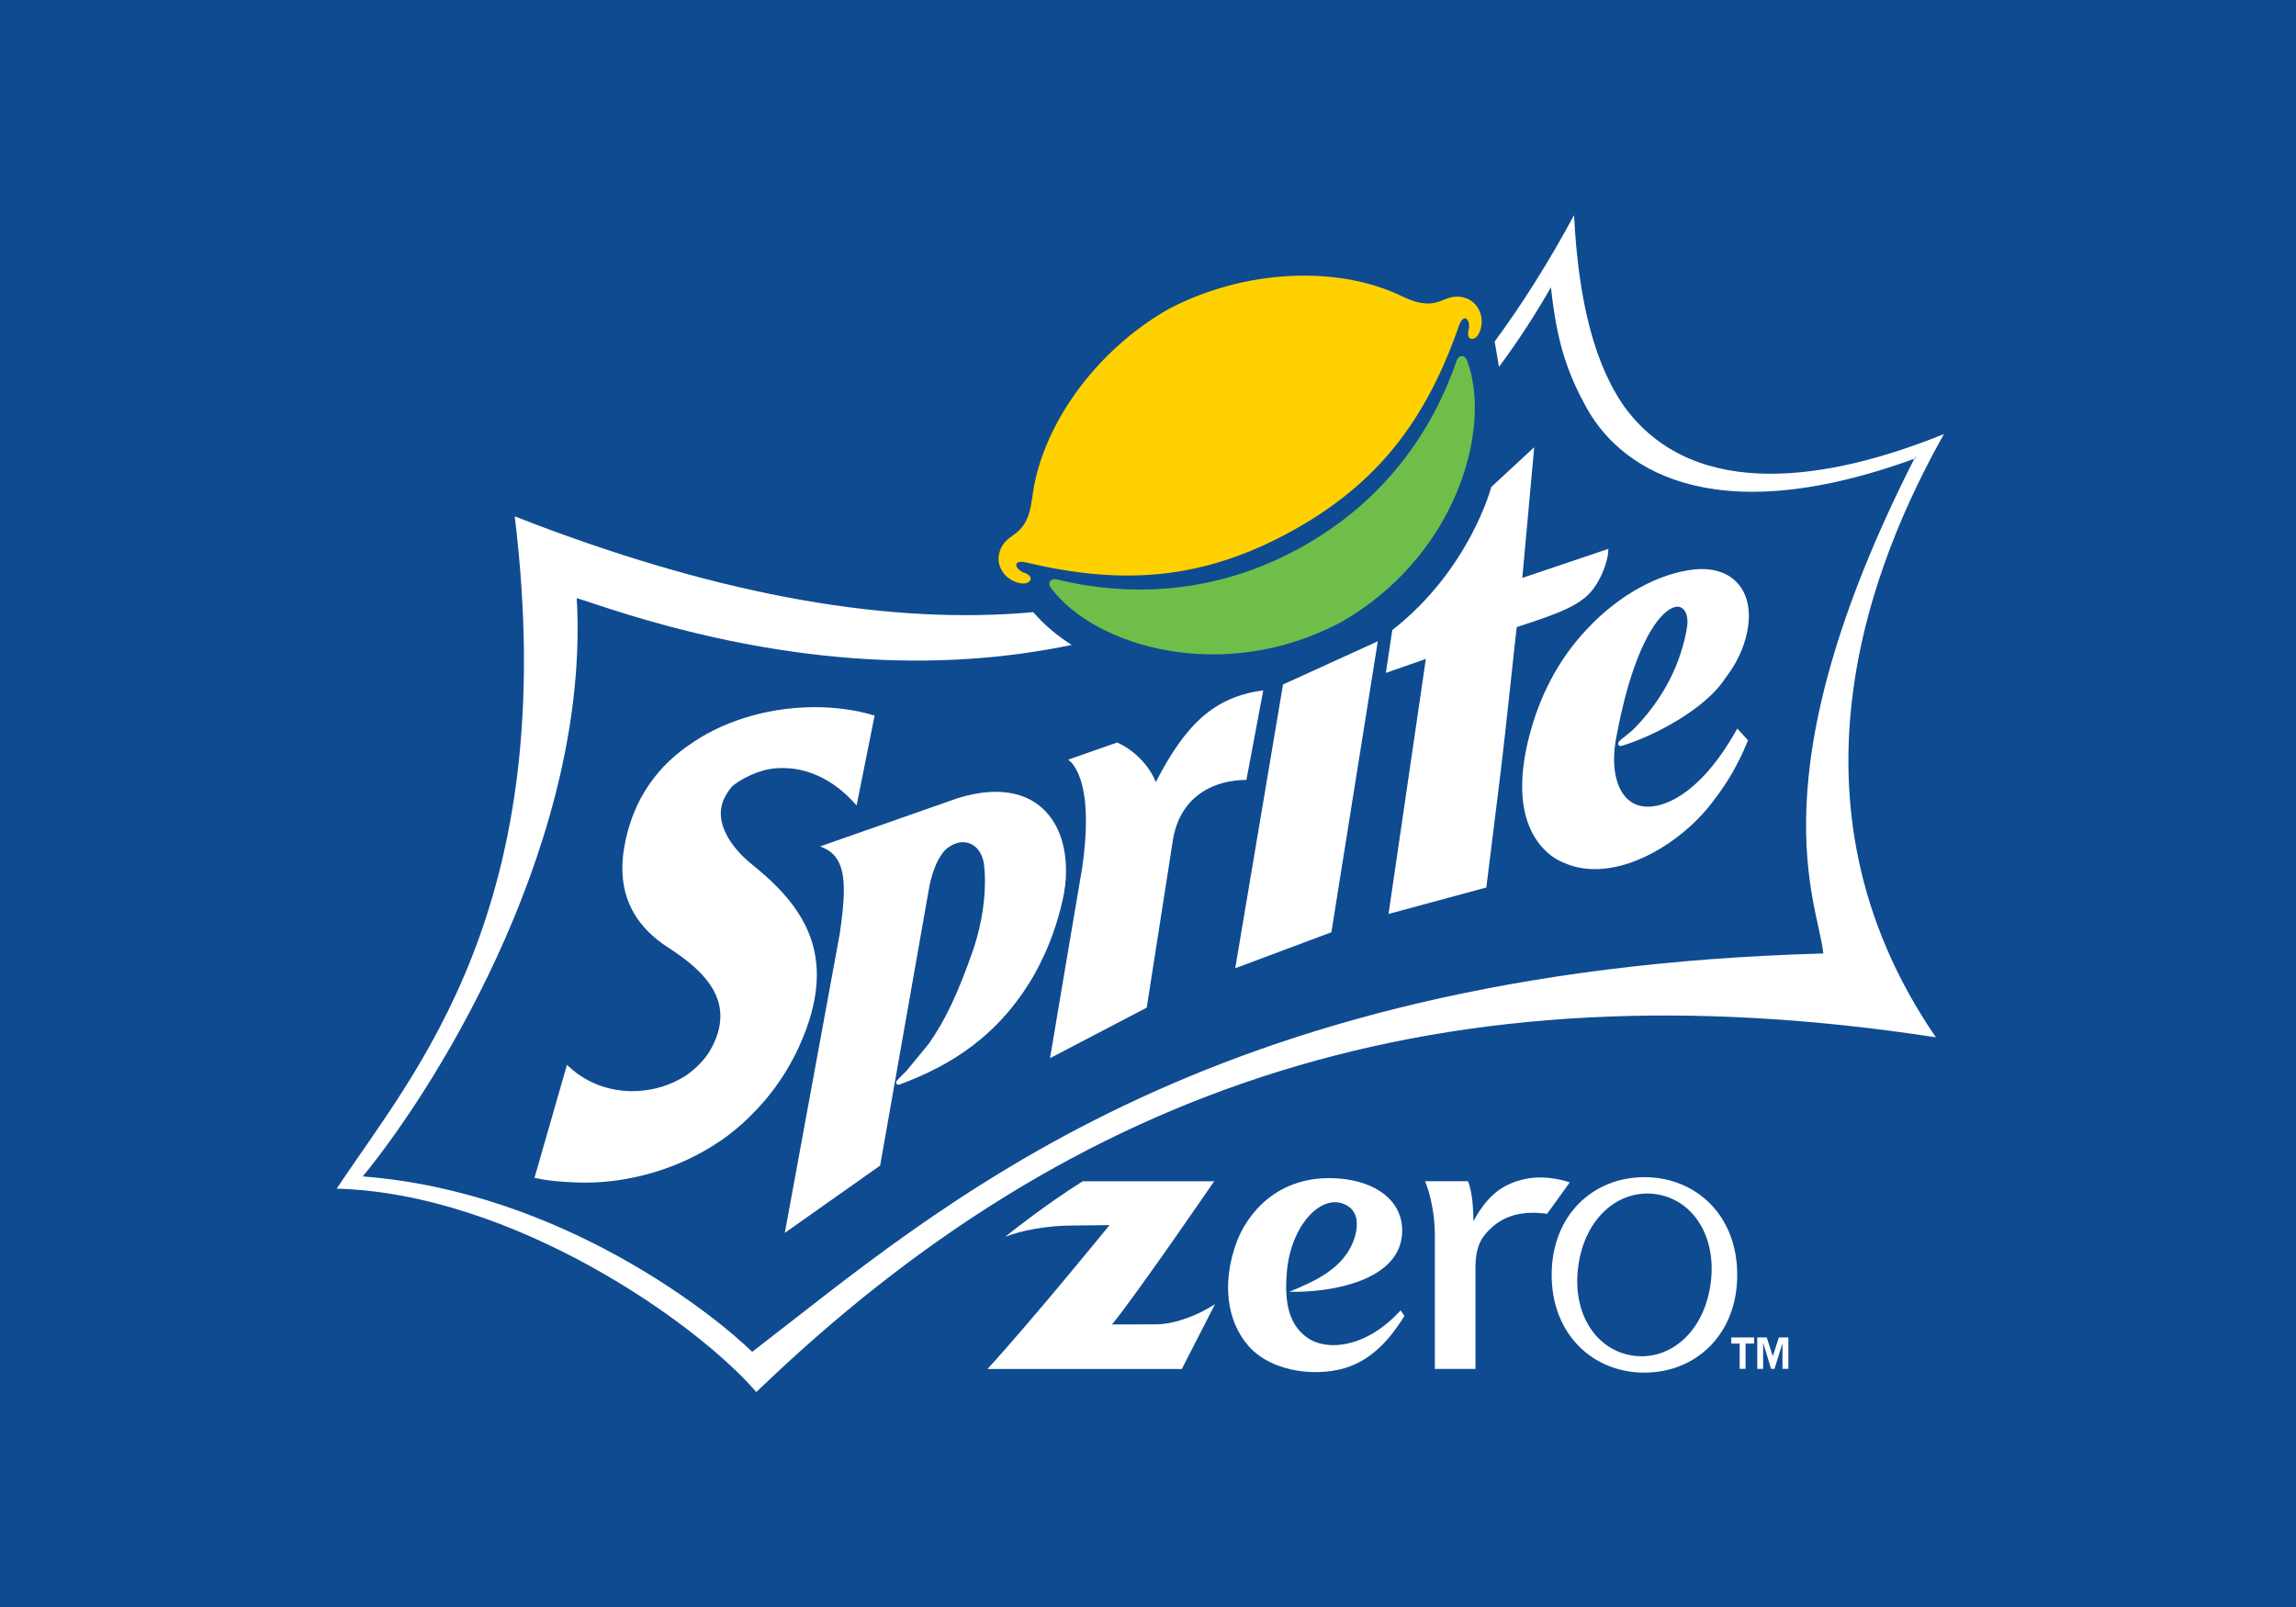
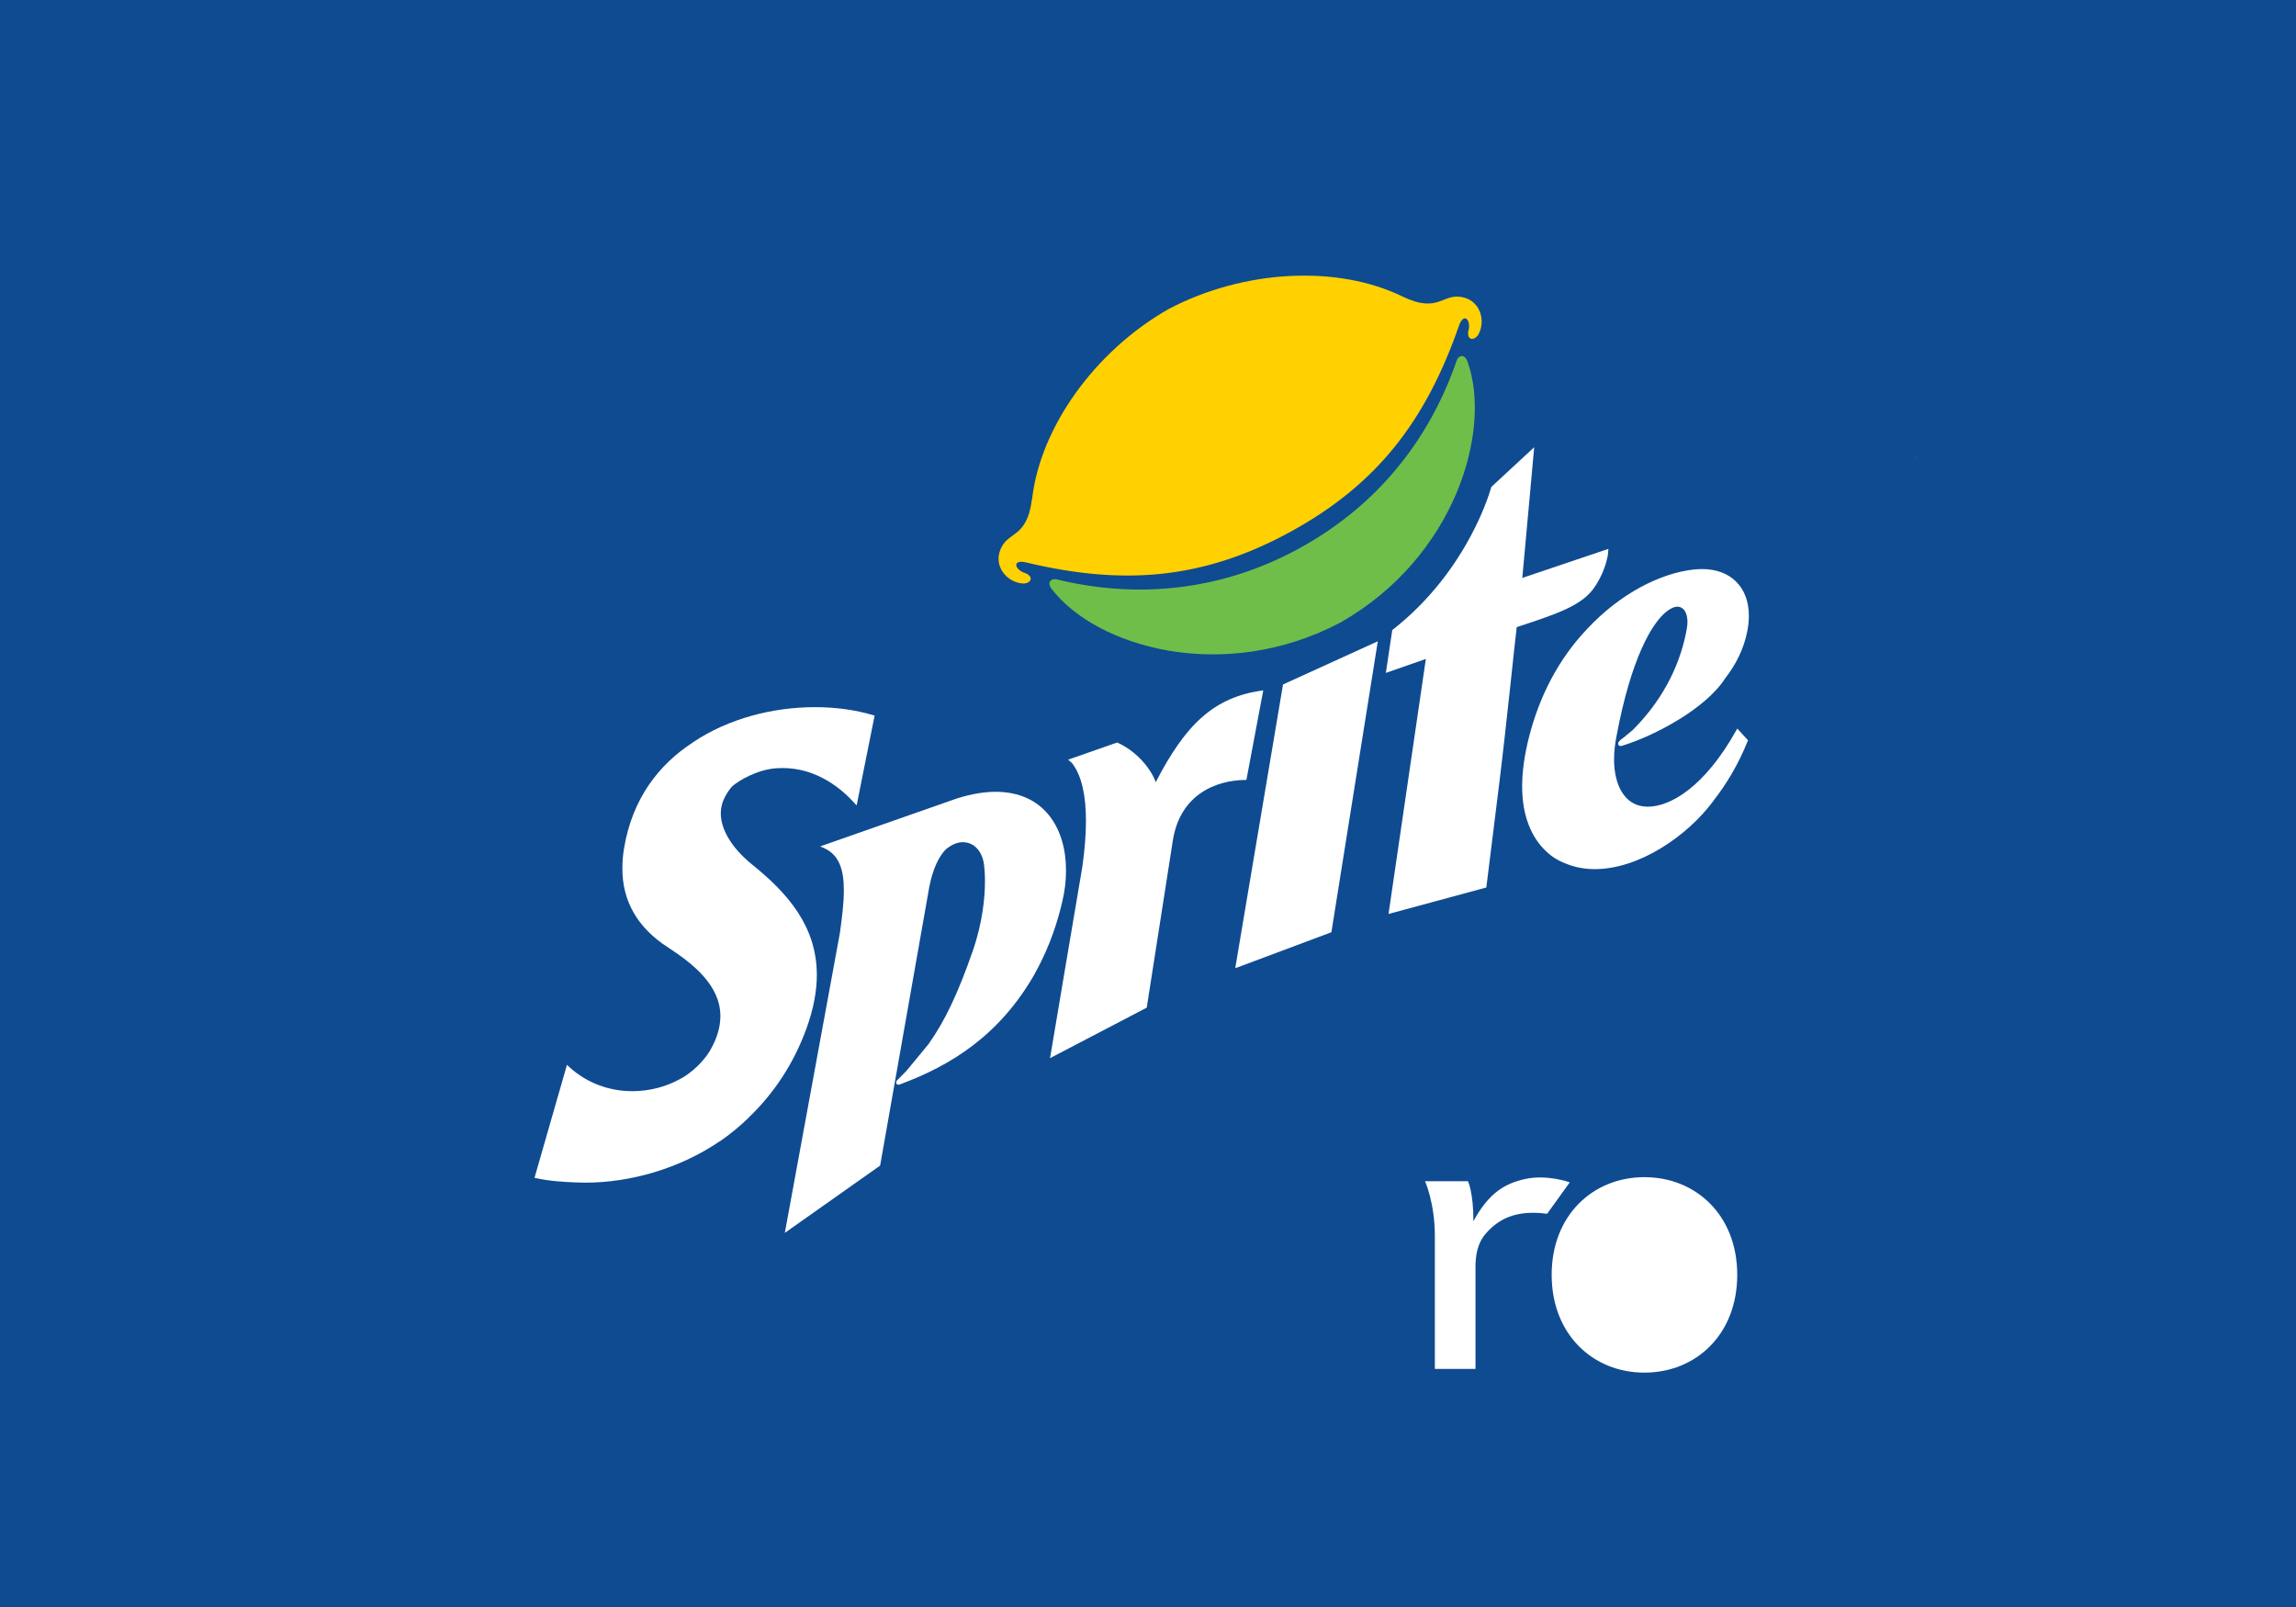
<svg xmlns="http://www.w3.org/2000/svg" xmlns:ns1="http://sodipodi.sourceforge.net/DTD/sodipodi-0.dtd" xmlns:ns2="http://www.inkscape.org/namespaces/inkscape" width="162.838mm" height="113.992mm" viewBox="0 0 162.838 113.992" version="1.1" id="svg48525" ns1:docname="Sprite Zero 2012 sticker.svg" ns2:version="0.92.4 (5da689c313, 2019-01-14)">
  <rect x="0" y="0" width="162.838" height="113.992" fill="#333333" stroke="none" />
  <defs id="defs48519" />
  <ns1:namedview id="base" pagecolor="#ffffff" bordercolor="#666666" borderopacity="1.0" ns2:pageopacity="0.0" ns2:pageshadow="2" ns2:zoom="1.32" ns2:cx="218.46724" ns2:cy="216.52456" ns2:document-units="mm" ns2:current-layer="layer1" showgrid="false" ns2:window-width="702" ns2:window-height="435" ns2:window-x="692" ns2:window-y="330" ns2:window-maximized="0" />
  <g ns2:label="Layer 1" ns2:groupmode="layer" id="layer1" transform="translate(80.859,-245.285)">
    <g transform="translate(-171.966,546.136)" id="g46326">
      <path ns2:connector-curvature="0" id="path15553" style="fill:#0f4b91;fill-opacity:1;fill-rule:nonzero;stroke:none;stroke-width:7.332" d="M 253.944,-186.859 H 91.106 V -300.851 H 253.944 Z" />
      <g transform="matrix(7.332,0,0,-7.332,202.658,-285.461)" id="g15555">
        <path ns2:connector-curvature="0" id="path15557" style="fill:#00964c;fill-opacity:1;fill-rule:nonzero;stroke:none" d="M 0,0 C -0.001,-0.003 -0.003,-0.005 -0.004,-0.007 -0.003,-0.005 -0.002,-0.003 0,0" />
      </g>
      <g transform="matrix(7.332,0,0,-7.332,202.627,-285.407)" id="g15559">
        <path ns2:connector-curvature="0" id="path15561" style="fill:#00964c;fill-opacity:1;fill-rule:nonzero;stroke:none" d="M 0,0 C -0.002,-0.002 -0.003,-0.005 -0.004,-0.006 -0.003,-0.004 -0.002,-0.002 0,0" />
      </g>
      <g transform="matrix(7.332,0,0,-7.332,202.58,-285.331)" id="g15563">
        <path ns2:connector-curvature="0" id="path15565" style="fill:#00964c;fill-opacity:1;fill-rule:nonzero;stroke:none" d="M 0,0 C -0.001,-0.001 -0.001,-0.001 0,0" />
      </g>
      <g transform="matrix(7.332,0,0,-7.332,202.598,-285.362)" id="g15567">
        <path ns2:connector-curvature="0" id="path15569" style="fill:#00964c;fill-opacity:1;fill-rule:nonzero;stroke:none" d="M 0,0 C -0.001,-0.002 -0.002,-0.003 -0.003,-0.004 -0.002,-0.003 -0.001,-0.002 0,0" />
      </g>
      <g transform="matrix(7.332,0,0,-7.332,202.741,-285.593)" id="g15571">
-         <path ns2:connector-curvature="0" id="path15573" style="fill:#00964c;fill-opacity:1;fill-rule:nonzero;stroke:none" d="M 0,0 C 0,0 -0.002,-0.003 -0.004,-0.007 -0.003,-0.005 -0.002,-0.002 0,0" />
-       </g>
+         </g>
      <g transform="matrix(7.332,0,0,-7.332,202.712,-285.544)" id="g15575">
        <path ns2:connector-curvature="0" id="path15577" style="fill:#00964c;fill-opacity:1;fill-rule:nonzero;stroke:none" d="M 0,0 C 0,0 -0.001,-0.001 -0.001,-0.001 -0.001,-0.001 0,0 0,0" />
      </g>
      <g transform="matrix(7.332,0,0,-7.332,202.679,-285.486)" id="g15579">
        <path ns2:connector-curvature="0" id="path15581" style="fill:#00964c;fill-opacity:1;fill-rule:nonzero;stroke:none" d="M 0,0 C -0.001,-0.001 -0.002,-0.002 -0.003,-0.003 -0.002,-0.002 -0.001,-0.001 0,0" />
      </g>
      <g transform="matrix(7.332,0,0,-7.332,202.708,-285.535)" id="g15583">
        <path ns2:connector-curvature="0" id="path15585" style="fill:#00964c;fill-opacity:1;fill-rule:nonzero;stroke:none" d="M 0,0 C -0.001,-0.002 -0.003,-0.004 -0.004,-0.007 -0.003,-0.005 -0.001,-0.002 0,0" />
      </g>
      <g transform="matrix(7.332,0,0,-7.332,226.874,-268.313)" id="g15587">
        <path ns2:connector-curvature="0" id="path15589" style="fill:#00964c;fill-opacity:1;fill-rule:nonzero;stroke:none" d="M 0,0 C 0.035,0.013 0.014,0.028 0,0" />
      </g>
      <g transform="matrix(7.332,0,0,-7.332,204.213,-259.229)" id="g15591">
        <path ns2:connector-curvature="0" id="path15593" style="fill:#ffffff;fill-opacity:1;fill-rule:nonzero;stroke:none" d="M 0,0 V 0 C 0.058,0.086 0.102,0.185 0.126,0.302 L 0.132,0.367 -0.701,0.086 -0.586,1.35 -1.001,0.966 c 0,0 -0.208,-0.799 -0.958,-1.385 l -0.062,-0.414 0.387,0.135 -0.361,-2.467 0.946,0.256 0.128,1.032 c 0.068,0.552 0.151,1.376 0.166,1.487 C -0.354,-0.259 -0.117,-0.178 0,0" />
      </g>
      <g transform="matrix(7.332,0,0,-7.332,215.141,-257.173)" id="g15595">
        <path ns2:connector-curvature="0" id="path15597" style="fill:#ffffff;fill-opacity:1;fill-rule:nonzero;stroke:none" d="m 0,0 c 0,0.137 -0.043,0.25 -0.122,0.329 -0.079,0.08 -0.194,0.123 -0.332,0.123 -0.025,0 -0.05,-0.002 -0.075,-0.004 -0.322,-0.034 -0.712,-0.229 -1.035,-0.575 v 0 c -0.282,-0.296 -0.46,-0.654 -0.558,-1.028 -0.05,-0.191 -0.071,-0.355 -0.071,-0.495 0,-0.303 0.1,-0.496 0.215,-0.612 0.062,-0.063 0.12,-0.101 0.204,-0.134 0.09,-0.038 0.187,-0.055 0.285,-0.055 0.43,10e-4 0.897,0.322 1.148,0.663 0,0.001 0,0.001 0,0.001 0.127,0.162 0.24,0.353 0.328,0.571 l 0.005,0.011 -0.104,0.114 -0.012,-0.021 c -0.307,-0.548 -0.638,-0.735 -0.854,-0.735 -0.017,0 -0.034,0.002 -0.05,0.004 -0.165,0.023 -0.275,0.189 -0.276,0.453 0,0.071 0.008,0.149 0.025,0.232 0.137,0.732 0.337,1.087 0.485,1.201 0.04,0.031 0.075,0.045 0.103,0.045 0.02,0 0.037,-0.006 0.054,-0.021 0.024,-0.02 0.043,-0.065 0.043,-0.128 0,-0.033 -0.007,-0.069 -0.015,-0.11 -0.073,-0.355 -0.251,-0.67 -0.514,-0.934 -0.023,-0.02 -0.096,-0.079 -0.097,-0.08 0,0 -0.01,-0.006 -0.02,-0.015 -0.009,-0.01 -0.021,-0.016 -0.025,-0.037 0,-0.005 0.002,-0.013 0.008,-0.017 0.004,-0.005 0.012,-0.006 0.016,-0.006 0.011,0 0.017,0.004 0.026,0.006 0.297,0.092 0.795,0.351 0.986,0.649 v 0 c 0.101,0.13 0.179,0.28 0.213,0.452 C -0.005,-0.099 0,-0.048 0,0" />
      </g>
      <g transform="matrix(7.332,0,0,-7.332,149.039,-231.694)" id="g15599">
        <path ns2:connector-curvature="0" id="path15601" style="fill:#ffffff;fill-opacity:1;fill-rule:nonzero;stroke:none" d="m 0,0 c 0,0.474 -0.287,0.795 -0.623,1.066 -0.201,0.162 -0.306,0.342 -0.306,0.498 0,0.042 0.008,0.082 0.023,0.121 0.022,0.053 0.051,0.099 0.086,0.139 0.072,0.063 0.248,0.163 0.427,0.176 0.018,10e-4 0.035,0.002 0.052,0.002 0.003,0 0.006,0 0.008,0 C 0.006,2.003 0.246,1.794 0.362,1.665 L 0.385,1.64 0.424,1.836 0.559,2.51 0.544,2.514 C 0.372,2.565 0.18,2.591 -0.018,2.591 -0.422,2.591 -0.853,2.483 -1.2,2.25 -1.201,2.249 -1.201,2.249 -1.203,2.247 -1.521,2.04 -1.785,1.712 -1.865,1.224 -1.876,1.158 -1.881,1.094 -1.881,1.032 -1.882,0.715 -1.735,0.457 -1.44,0.267 c 0.245,-0.159 0.508,-0.37 0.507,-0.665 0,-0.1 -0.029,-0.211 -0.101,-0.335 -0.057,-0.098 -0.179,-0.217 -0.288,-0.273 -10e-4,-10e-4 -0.004,-10e-4 -0.006,-0.003 -0.135,-0.074 -0.294,-0.115 -0.456,-0.115 -0.215,0 -0.435,0.072 -0.613,0.236 l -0.02,0.019 -0.314,-1.093 0.018,-0.004 c 0.125,-0.028 0.259,-0.036 0.384,-0.041 0.029,-10e-4 0.058,-0.002 0.088,-0.002 0.43,0 0.909,0.132 1.303,0.401 0,0 10e-4,0 10e-4,0 0,0 0.001,0 0.001,0.001 0.002,0 0.003,10e-4 0.004,0.002 0.001,0 0.001,0 0.002,0.002 0.002,10e-4 0.004,0.003 0.008,0.005 0.094,0.066 0.184,0.14 0.267,0.222 h -0.001 c 0.239,0.229 0.432,0.517 0.557,0.862 C -0.031,-0.325 0,-0.154 0,0" />
      </g>
      <g transform="matrix(7.332,0,0,-7.332,166.455,-236.937)" id="g15603">
        <path ns2:connector-curvature="0" id="path15605" style="fill:#ffffff;fill-opacity:1;fill-rule:nonzero;stroke:none" d="m 0,0 c 0.024,0.1 0.035,0.2 0.035,0.297 0,0.204 -0.053,0.394 -0.165,0.533 -0.112,0.14 -0.284,0.227 -0.515,0.227 -0.11,0 -0.232,-0.02 -0.369,-0.062 L -2.343,0.529 -2.305,0.512 c 0.147,-0.065 0.191,-0.212 0.191,-0.408 0,-0.125 -0.018,-0.268 -0.039,-0.417 l -0.532,-2.897 0.922,0.651 0.475,2.694 c 0.035,0.181 0.095,0.299 0.161,0.366 0.07,0.057 0.124,0.068 0.165,0.069 0.004,0 0.008,0 0.011,-0.001 0.098,-0.005 0.177,-0.088 0.193,-0.218 0.003,-0.026 0.009,-0.08 0.009,-0.157 0,-0.153 -0.021,-0.393 -0.116,-0.671 -0.146,-0.419 -0.27,-0.68 -0.428,-0.904 0,0 0,0 0,0 C -1.296,-1.384 -1.348,-1.447 -1.399,-1.51 -1.425,-1.541 -1.451,-1.573 -1.47,-1.596 -1.48,-1.608 -1.489,-1.618 -1.494,-1.625 -1.497,-1.628 -1.499,-1.631 -1.5,-1.632 -1.501,-1.633 -1.502,-1.634 -1.502,-1.634 -1.503,-1.636 -1.504,-1.637 -1.505,-1.639 -1.524,-1.66 -1.561,-1.694 -1.59,-1.725 c -0.008,-0.01 -0.015,-0.01 -0.018,-0.029 0,-0.004 0.001,-0.007 0.001,-0.01 0.002,-0.007 0.014,-0.014 0.02,-0.013 0.01,0 0.015,0.003 0.022,0.006 0.48,0.179 0.959,0.467 1.303,1.077 H -0.263 C -0.113,-0.426 -0.04,-0.173 0,0" />
      </g>
      <g transform="matrix(7.332,0,0,-7.332,180.7,-251.88)" id="g15607">
        <path ns2:connector-curvature="0" id="path15609" style="fill:#ffffff;fill-opacity:1;fill-rule:nonzero;stroke:none" d="m 0,0 c -0.484,-0.063 -0.756,-0.339 -1.04,-0.888 -0.022,0.074 -0.142,0.28 -0.373,0.384 L -1.887,-0.67 -1.85,-0.703 c 0.096,-0.122 0.135,-0.321 0.135,-0.558 0,-0.139 -0.013,-0.29 -0.035,-0.446 -0.01,-0.06 -0.085,-0.501 -0.157,-0.927 -0.072,-0.426 -0.141,-0.838 -0.141,-0.838 l -0.015,-0.086 0.936,0.489 0.252,1.615 c 0.07,0.448 0.419,0.588 0.712,0.588 z" />
      </g>
      <g transform="matrix(7.332,0,0,-7.332,178.714,-232.181)" id="g15611">
        <path ns2:connector-curvature="0" id="path15613" style="fill:#ffffff;fill-opacity:1;fill-rule:nonzero;stroke:none" d="M 0,0 0.027,0.009 0.93,0.347 1.379,3.162 0.462,2.744 Z" />
      </g>
      <g transform="matrix(7.332,0,0,-7.332,228.977,-270.063)" id="g15615">
-         <path ns2:connector-curvature="0" id="path15617" style="fill:#ffffff;fill-opacity:1;fill-rule:nonzero;stroke:none" d="M 0,0 C -1.103,-0.447 -2.389,-0.656 -3.071,0.237 -3.373,0.645 -3.536,1.273 -3.578,2.118 -3.818,1.672 -4.074,1.265 -4.346,0.895 L -4.304,0.65 c 0.192,0.259 0.359,0.518 0.502,0.77 0.046,-0.409 0.112,-0.737 0.322,-1.123 0.307,-0.602 1.193,-1.264 3.193,-0.536 0.015,0.028 0.035,0.013 0,0 -1.559,-3.071 -0.929,-4.295 -0.88,-4.786 -6.015,-0.166 -8.558,-2.468 -10.361,-3.854 -0.348,0.341 -1.834,1.548 -3.767,1.697 0.786,0.959 2.2,3.318 2.07,5.595 0.058,-0.019 0.115,-0.037 0.172,-0.056 1.8,-0.604 3.333,-0.665 4.615,-0.397 -0.144,0.092 -0.269,0.198 -0.371,0.317 -1.381,-0.125 -2.978,0.154 -4.82,0.851 -0.065,0.025 -0.131,0.05 -0.196,0.076 0.462,-3.787 -0.983,-5.386 -1.722,-6.504 1.703,-0.048 3.478,-1.293 4.059,-1.968 3.078,2.97 6.626,4.167 11.41,3.432 C -1.649,-3.547 -0.677,-1.205 0,0" />
-       </g>
+         </g>
      <g transform="matrix(7.332,0,0,-7.332,194.421,-275.287)" id="g15619">
        <path ns2:connector-curvature="0" id="path15621" style="fill:#6fbe4a;fill-opacity:1;fill-rule:nonzero;stroke:none" d="m 0,0 c -0.237,-0.693 -0.708,-1.372 -1.521,-1.817 -0.812,-0.445 -1.639,-0.475 -2.35,-0.301 -0.041,0.011 -0.102,-0.022 -0.047,-0.093 0.429,-0.56 1.657,-0.923 2.791,-0.326 1.115,0.632 1.471,1.863 1.231,2.526 C 0.073,0.074 0.013,0.041 0,0" />
      </g>
      <g transform="matrix(7.332,0,0,-7.332,194.988,-279.731)" id="g15623">
        <path ns2:connector-curvature="0" id="path15625" style="fill:#ffd100;fill-opacity:1;fill-rule:nonzero;stroke:none" d="m 0,0 c -0.215,0.063 -0.237,-0.163 -0.602,0.012 v 0 c -0.627,0.307 -1.534,0.262 -2.262,-0.121 -0.715,-0.407 -1.242,-1.146 -1.321,-1.84 l -0.001,0.001 c -0.05,-0.401 -0.251,-0.299 -0.314,-0.514 -0.044,-0.149 0.076,-0.29 0.222,-0.302 0.081,-0.007 0.127,0.072 0.005,0.108 -0.087,0.043 -0.096,0.125 0.032,0.095 0.951,-0.227 1.719,-0.16 2.556,0.297 0.836,0.458 1.307,1.069 1.629,1.992 0.043,0.124 0.108,0.072 0.097,-0.025 C 0.005,-0.418 0.096,-0.423 0.135,-0.35 0.203,-0.221 0.15,-0.044 0,0" />
      </g>
      <g transform="matrix(7.332,0,0,-7.332,199.257,-217.219)" id="g15627">
        <path ns2:connector-curvature="0" id="path15629" style="fill:#ffffff;fill-opacity:1;fill-rule:nonzero;stroke:none" d="m 0,0 c -0.19,-0.042 -0.349,-0.132 -0.498,-0.408 0,0.284 -0.053,0.387 -0.053,0.387 h -0.415 c 0,0 0.095,-0.21 0.095,-0.53 v -1.286 h 0.393 v 0.956 c -0.003,0.145 0.019,0.266 0.108,0.363 0.121,0.134 0.289,0.222 0.585,0.182 l 0.219,0.304 c 0,0 -0.218,0.08 -0.434,0.032" />
      </g>
      <g transform="matrix(7.332,0,0,-7.332,183.792,-205.991)" id="g15631">
-         <path ns2:connector-curvature="0" id="path15633" style="fill:#ffffff;fill-opacity:1;fill-rule:nonzero;stroke:none" d="M 0,0 C -0.125,0.092 -0.229,0.25 -0.193,0.637 -0.154,1.071 0.119,1.37 0.342,1.296 0.473,1.254 0.514,1.132 0.461,0.962 0.366,0.664 0.069,0.54 -0.17,0.441 0.226,0.431 0.914,0.545 0.922,1.023 0.928,1.325 0.663,1.511 0.306,1.537 -0.295,1.581 -0.585,1.177 -0.68,0.919 c -0.142,-0.385 -0.098,-0.76 0.117,-1.004 0.232,-0.263 0.697,-0.306 0.99,-0.192 0.287,0.111 0.454,0.385 0.517,0.485 L 0.907,0.261 C 0.58,-0.1 0.193,-0.141 0,0" />
-       </g>
+         </g>
      <g transform="matrix(7.332,0,0,-7.332,206.94,-204.691)" id="g15635">
-         <path ns2:connector-curvature="0" id="path15637" style="fill:#ffffff;fill-opacity:1;fill-rule:nonzero;stroke:none" d="M 0,0 C -0.354,0.049 -0.596,0.402 -0.531,0.87 -0.466,1.338 -0.137,1.612 0.217,1.563 0.57,1.514 0.813,1.161 0.748,0.693 0.683,0.225 0.353,-0.049 0,0 m 0.108,1.727 c -0.496,0 -0.897,-0.367 -0.897,-0.945 0,-0.578 0.401,-0.946 0.897,-0.946 0.497,0 0.898,0.368 0.898,0.946 0,0.578 -0.401,0.945 -0.898,0.945" />
+         <path ns2:connector-curvature="0" id="path15637" style="fill:#ffffff;fill-opacity:1;fill-rule:nonzero;stroke:none" d="M 0,0 m 0.108,1.727 c -0.496,0 -0.897,-0.367 -0.897,-0.945 0,-0.578 0.401,-0.946 0.897,-0.946 0.497,0 0.898,0.368 0.898,0.946 0,0.578 -0.401,0.945 -0.898,0.945" />
      </g>
      <g transform="matrix(7.332,0,0,-7.332,217.942,-203.754)" id="g15639">
-         <path ns2:connector-curvature="0" id="path15641" style="fill:#ffffff;fill-opacity:1;fill-rule:nonzero;stroke:none" d="M 0,0 H -0.057 V 0.245 H -0.058 L -0.134,0 H -0.167 L -0.242,0.245 H -0.244 V 0 h -0.057 v 0.304 h 0.092 l 0.058,-0.18 h 0.001 l 0.058,0.18 H 0 Z M -0.331,0.245 H -0.414 V 0 h -0.057 v 0.245 h -0.081 v 0.059 h 0.221 z" />
-       </g>
+         </g>
      <g transform="matrix(7.332,0,0,-7.332,169.975,-206.906)" id="g15643">
-         <path ns2:connector-curvature="0" id="path15645" style="fill:#ffffff;fill-opacity:1;fill-rule:nonzero;stroke:none" d="M 0,0 C 0.236,0.288 0.988,1.385 0.988,1.385 H -0.284 C -0.666,1.146 -1.033,0.848 -1.033,0.848 -0.886,0.906 -0.64,0.957 -0.38,0.957 l 0.356,0.004 c 0,0 -0.757,-0.93 -1.181,-1.392 h 1.88 L 0.996,0.196 C 0.848,0.1 0.627,0.005 0.432,0.001 Z" />
-       </g>
+         </g>
    </g>
  </g>
</svg>